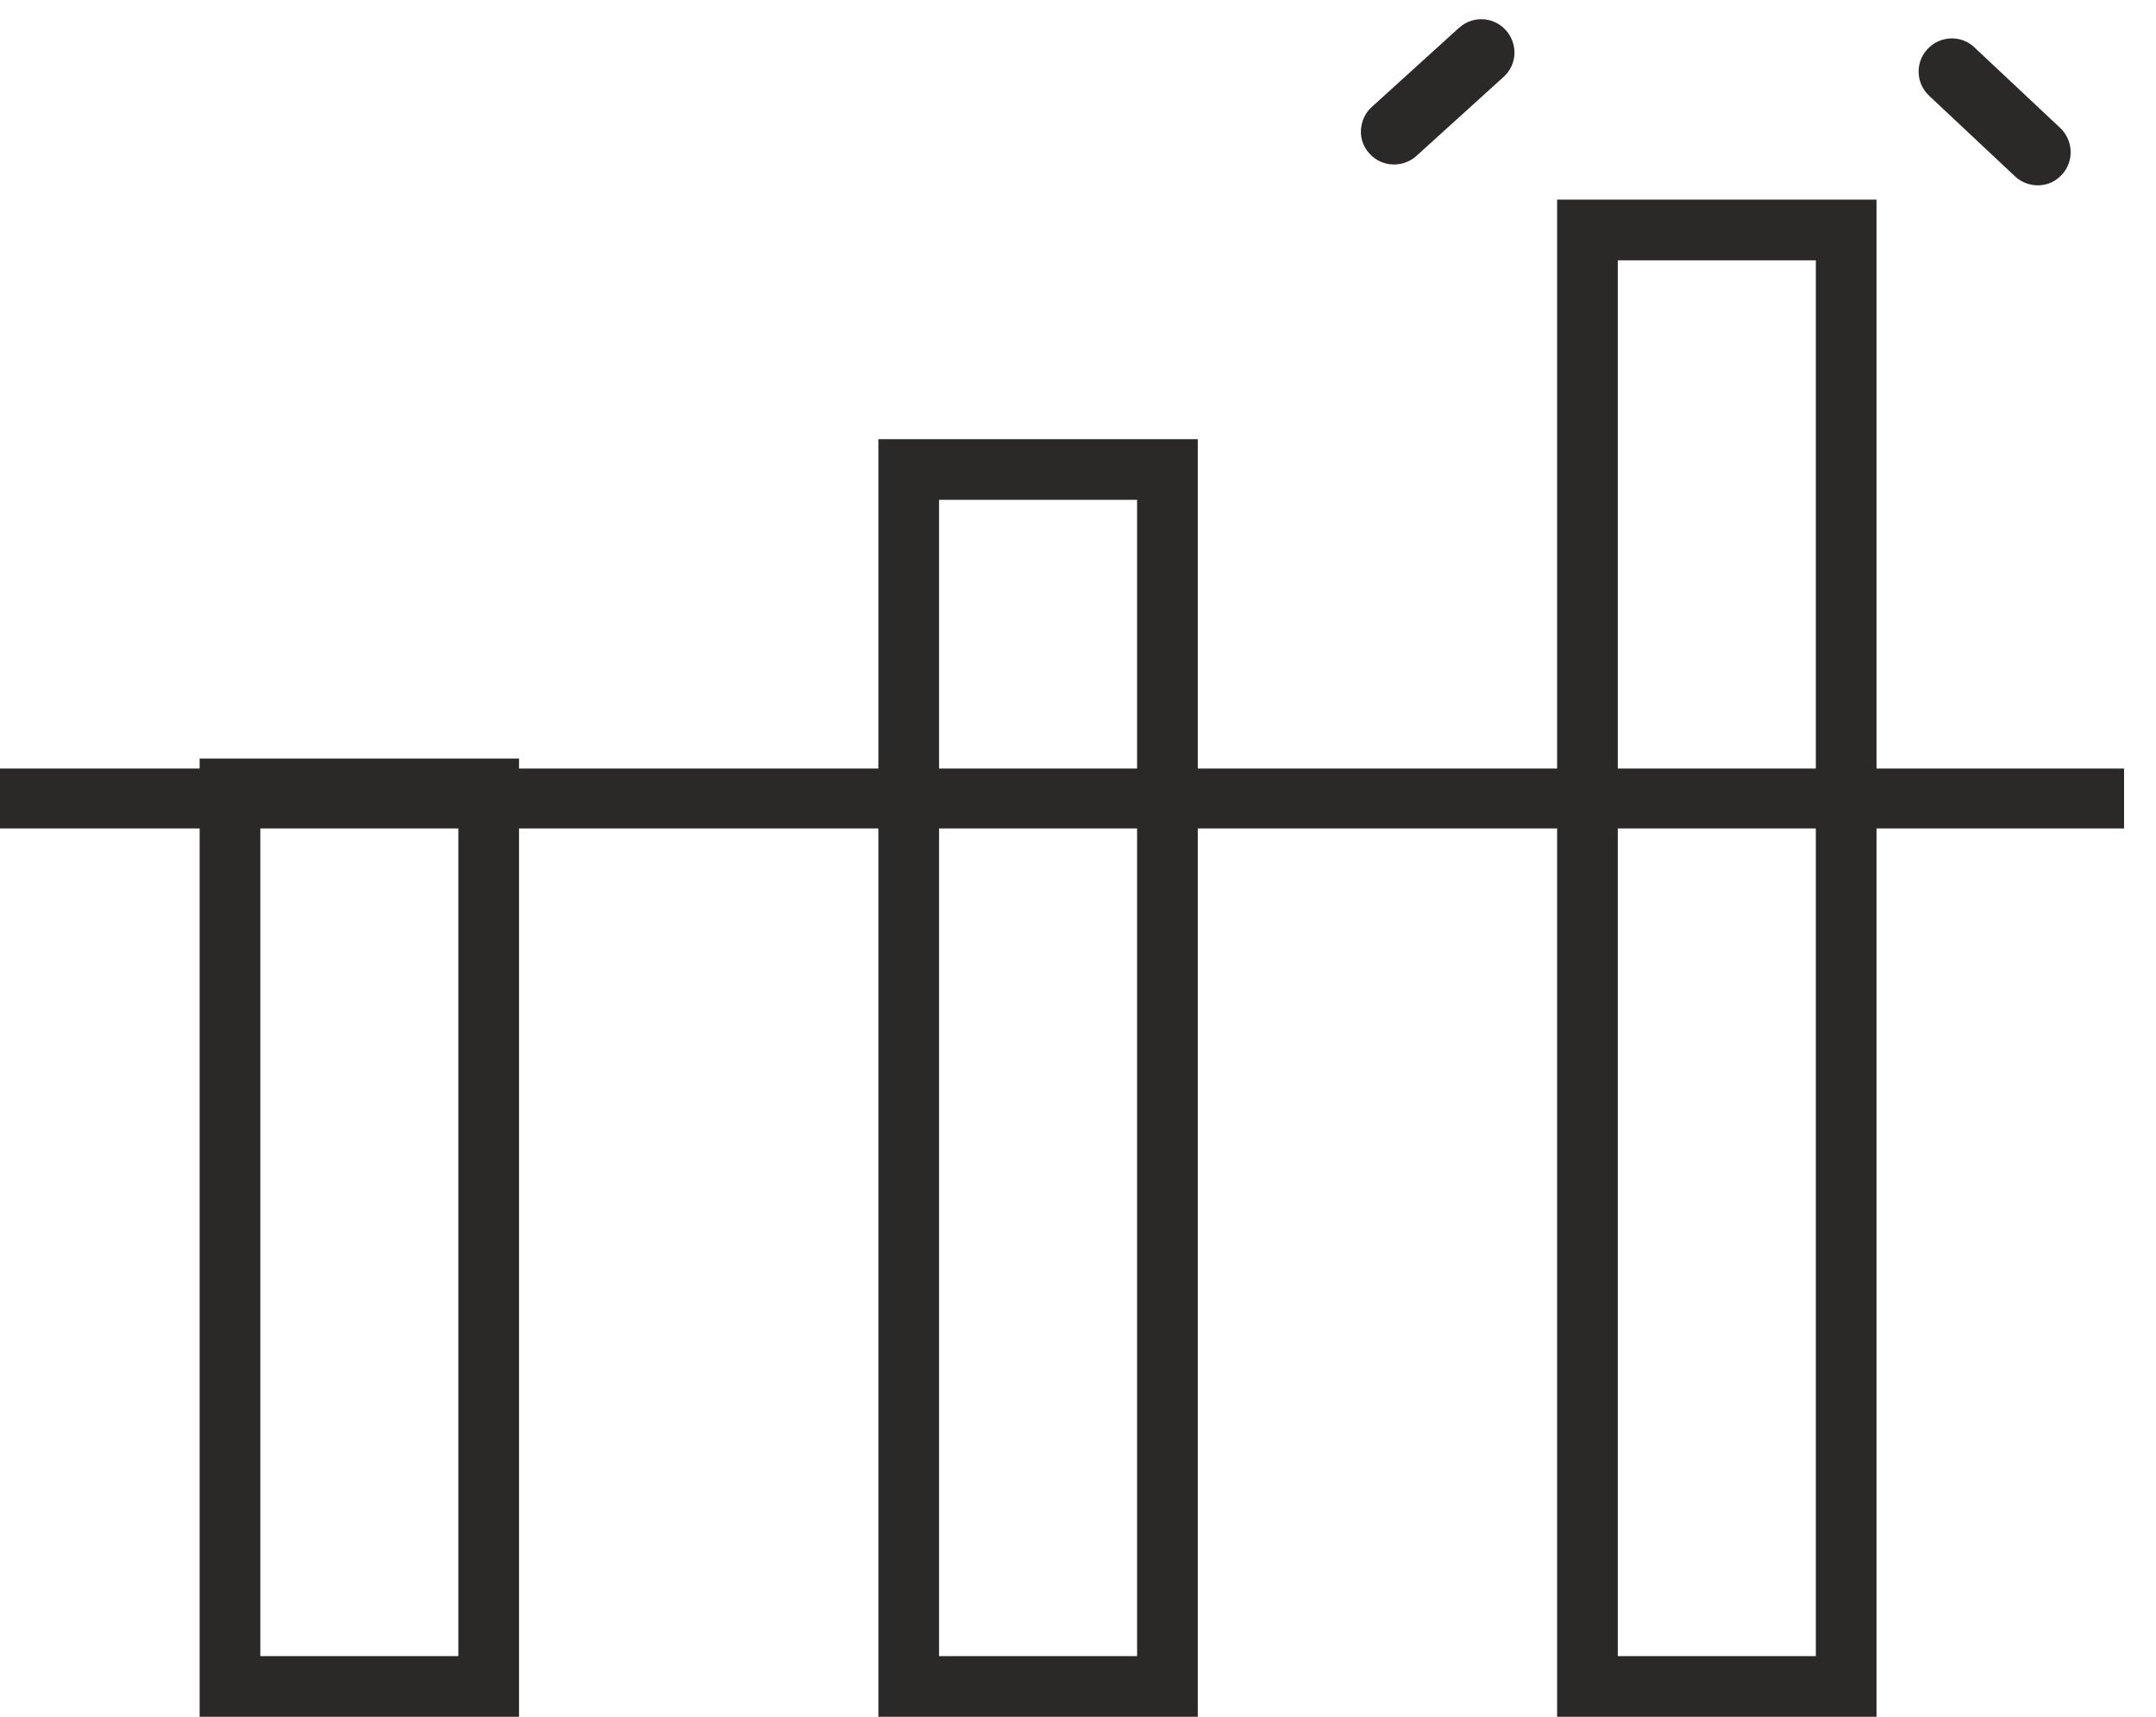
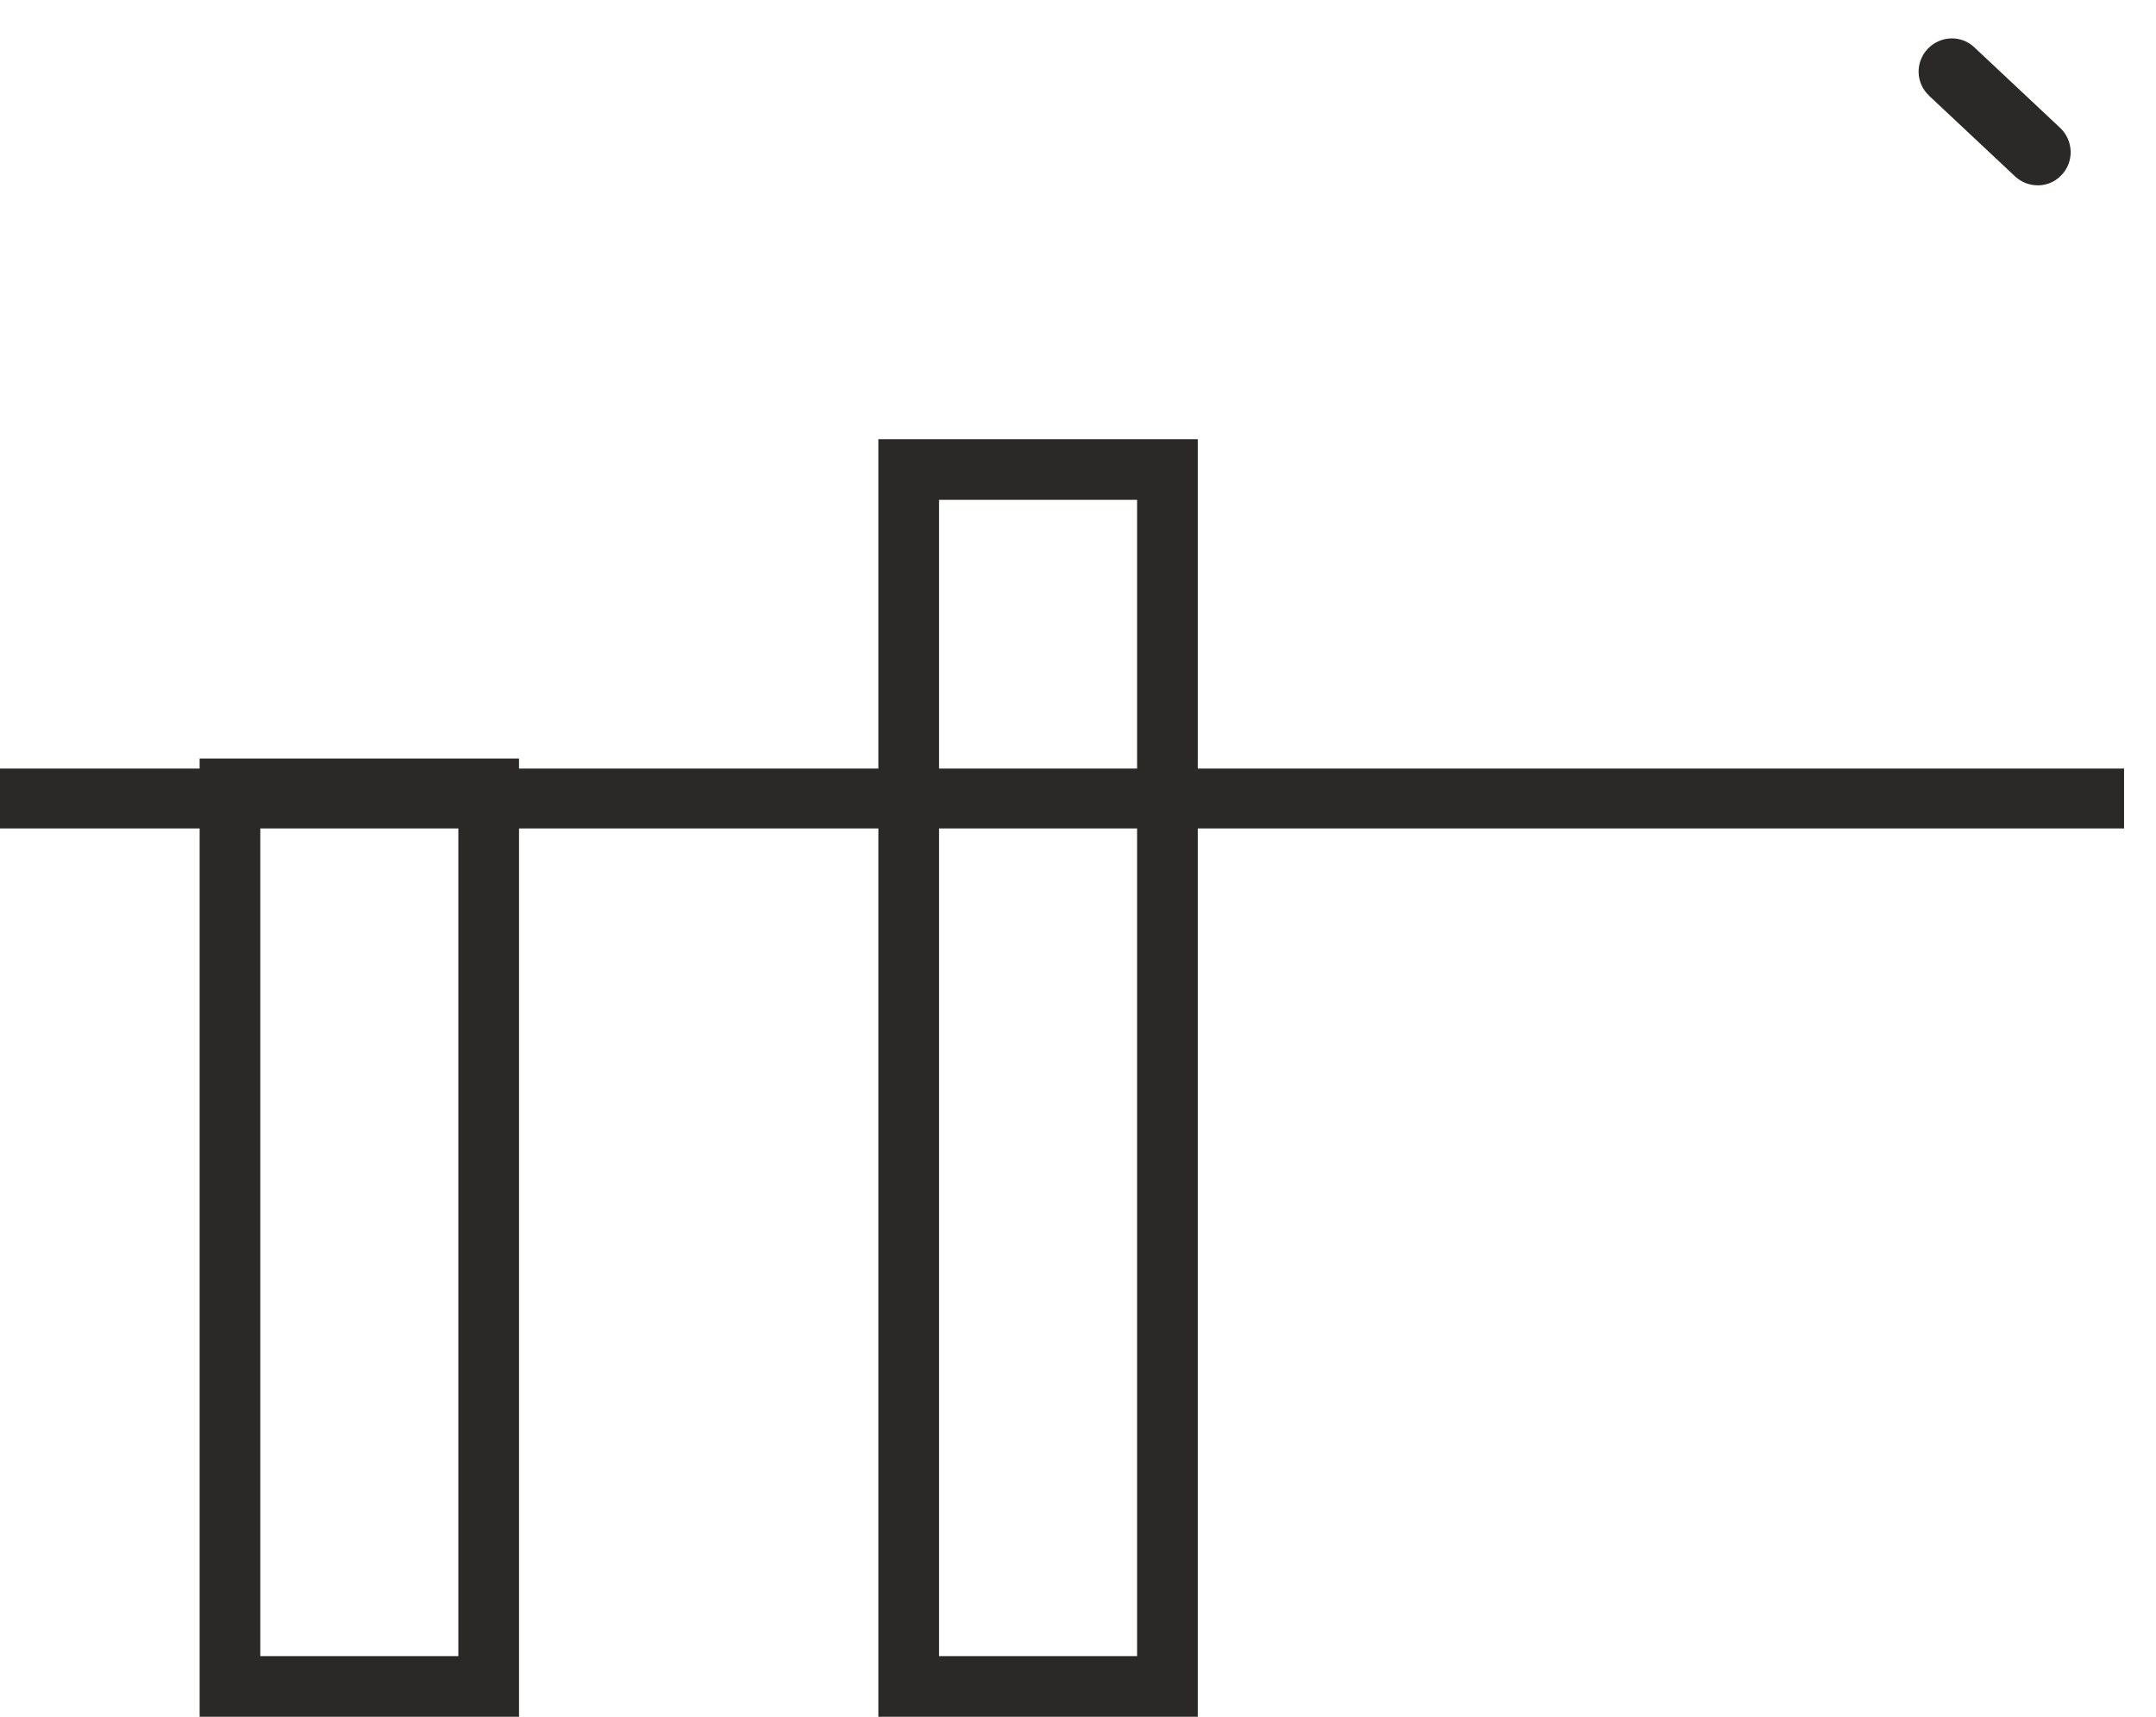
<svg xmlns="http://www.w3.org/2000/svg" width="54" height="43" viewBox="0 0 54 43" fill="none">
  <g id="Group 99789">
    <g id="Group 99783">
      <path id="Vector" d="M5.76 42.24V19.76H12.24V42.24H5.76Z" stroke="#2A2927" stroke-width="1.52" />
      <path id="Vector_2" d="M22.76 42.24V11.76H29.24V42.24H22.76Z" stroke="#2A2927" stroke-width="1.52" />
-       <path id="Vector_3" d="M39.76 42.24V5.76H46.24V42.24H39.76Z" stroke="#2A2927" stroke-width="1.52" />
      <path id="Vector_4" d="M0 20L53.2 20" stroke="#2A2927" stroke-width="1.5" />
    </g>
    <g id="Vector_5">
-       <path d="M36.538 0.701L34.355 2.682C34.216 2.81 34.134 2.97 34.101 3.139C34.052 3.388 34.115 3.648 34.303 3.85C34.609 4.188 35.132 4.208 35.469 3.912L37.664 1.922C38.002 1.616 38.021 1.093 37.715 0.755C37.41 0.416 36.888 0.387 36.55 0.693" fill="#2A2927" />
-     </g>
+       </g>
    <g id="Vector_6">
      <path d="M48.322 2.403L50.472 4.42C50.611 4.548 50.777 4.617 50.948 4.637C51.2 4.665 51.454 4.581 51.64 4.378C51.953 4.045 51.93 3.523 51.608 3.211L49.448 1.183C49.116 0.87 48.593 0.893 48.28 1.226C47.968 1.558 47.98 2.08 48.313 2.392" fill="#2A2927" />
    </g>
  </g>
</svg>